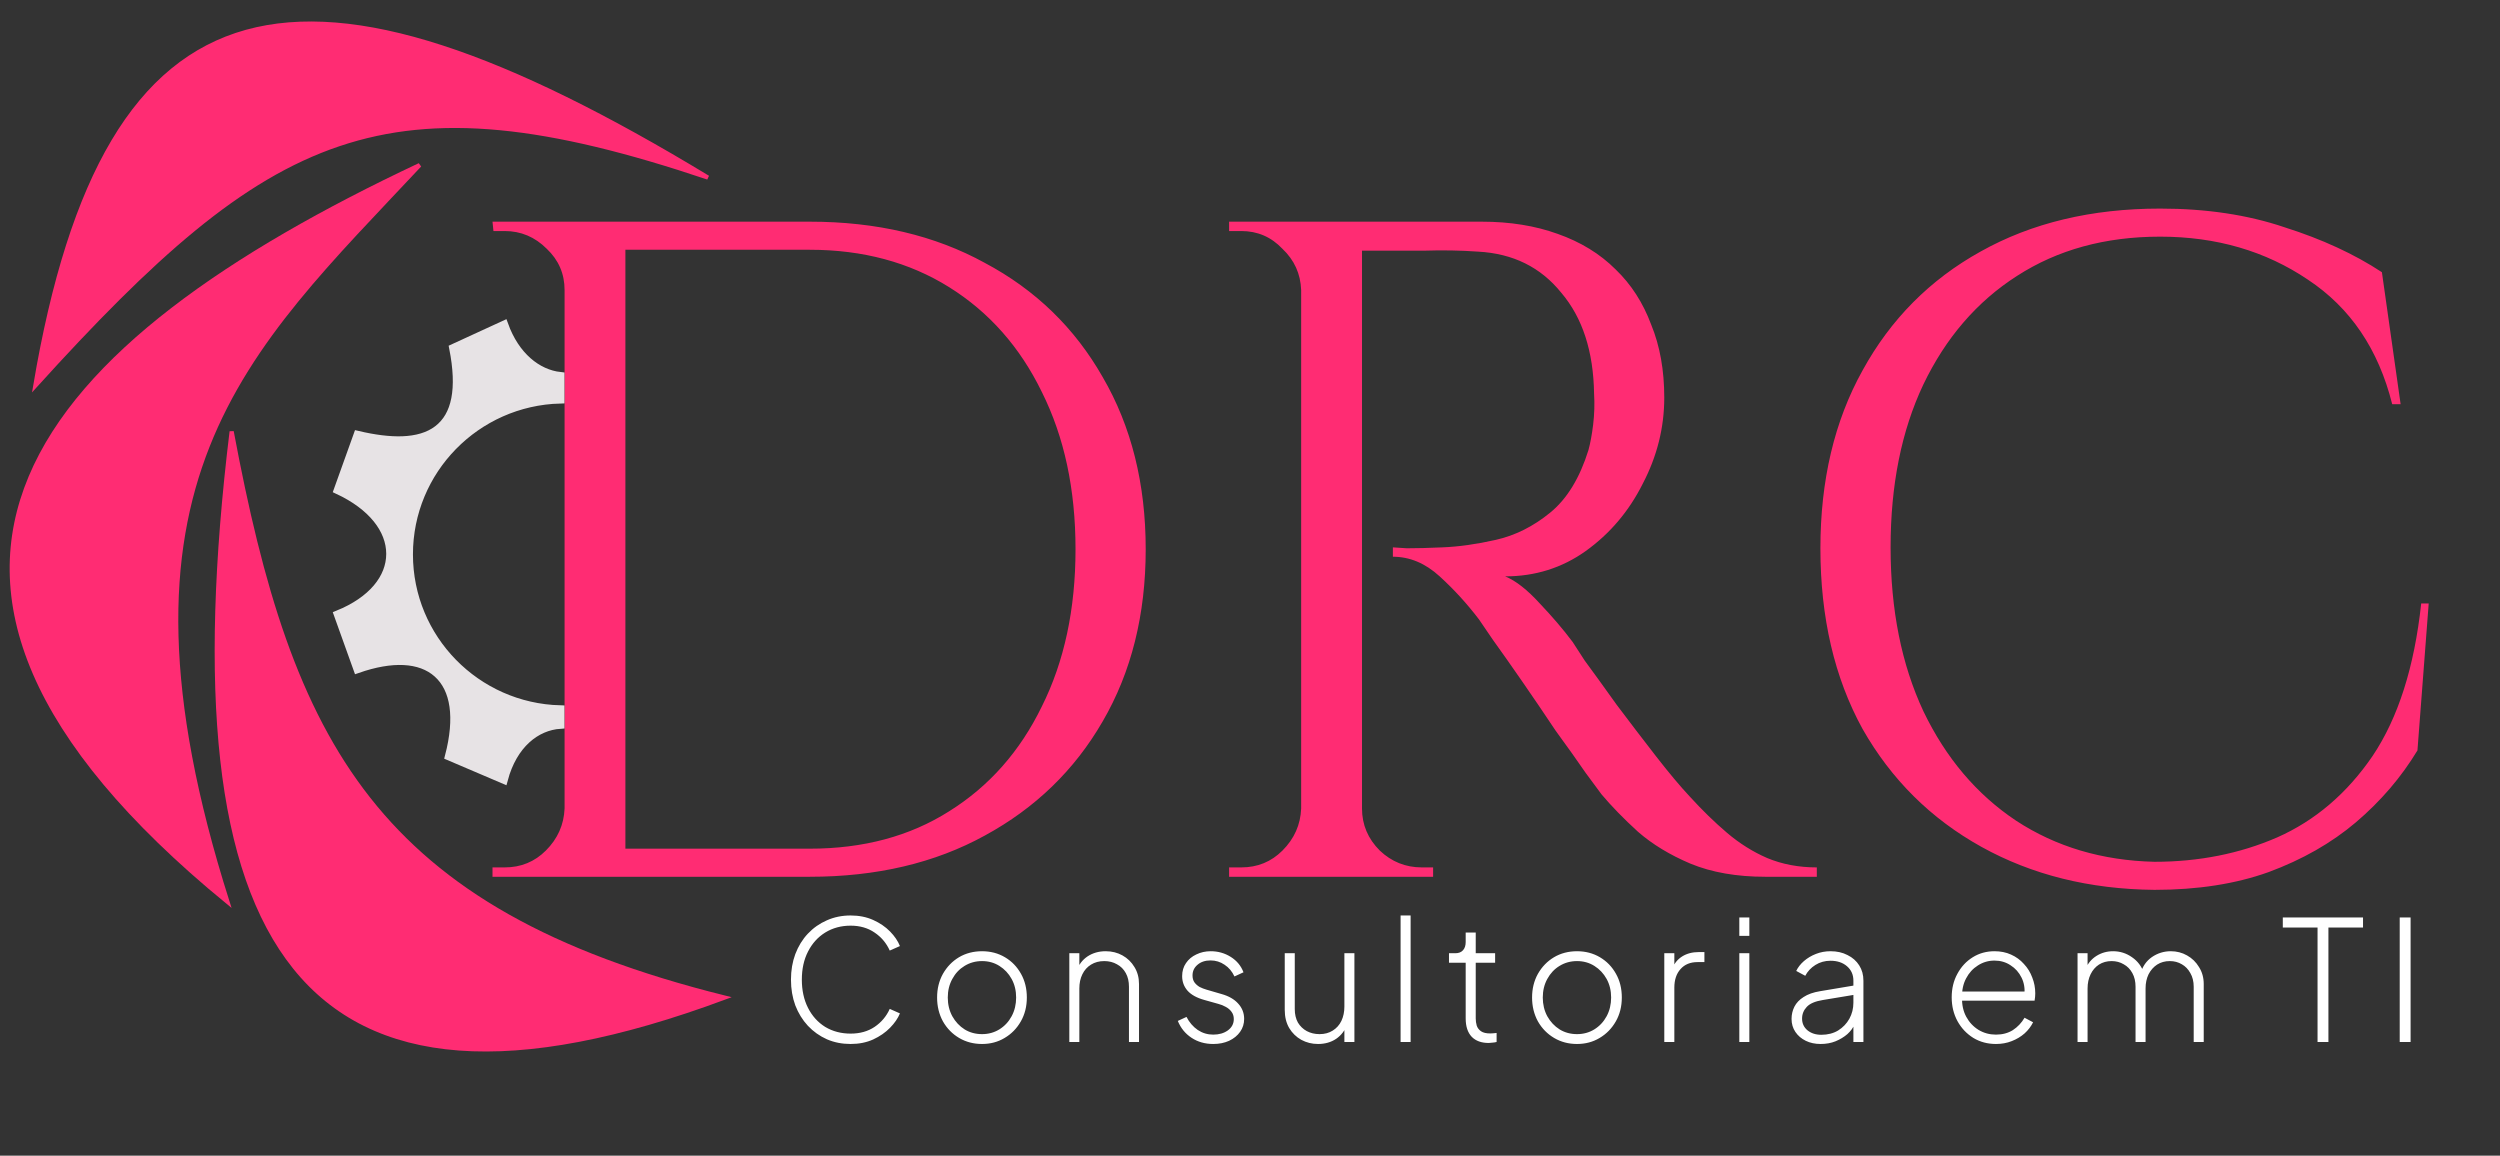
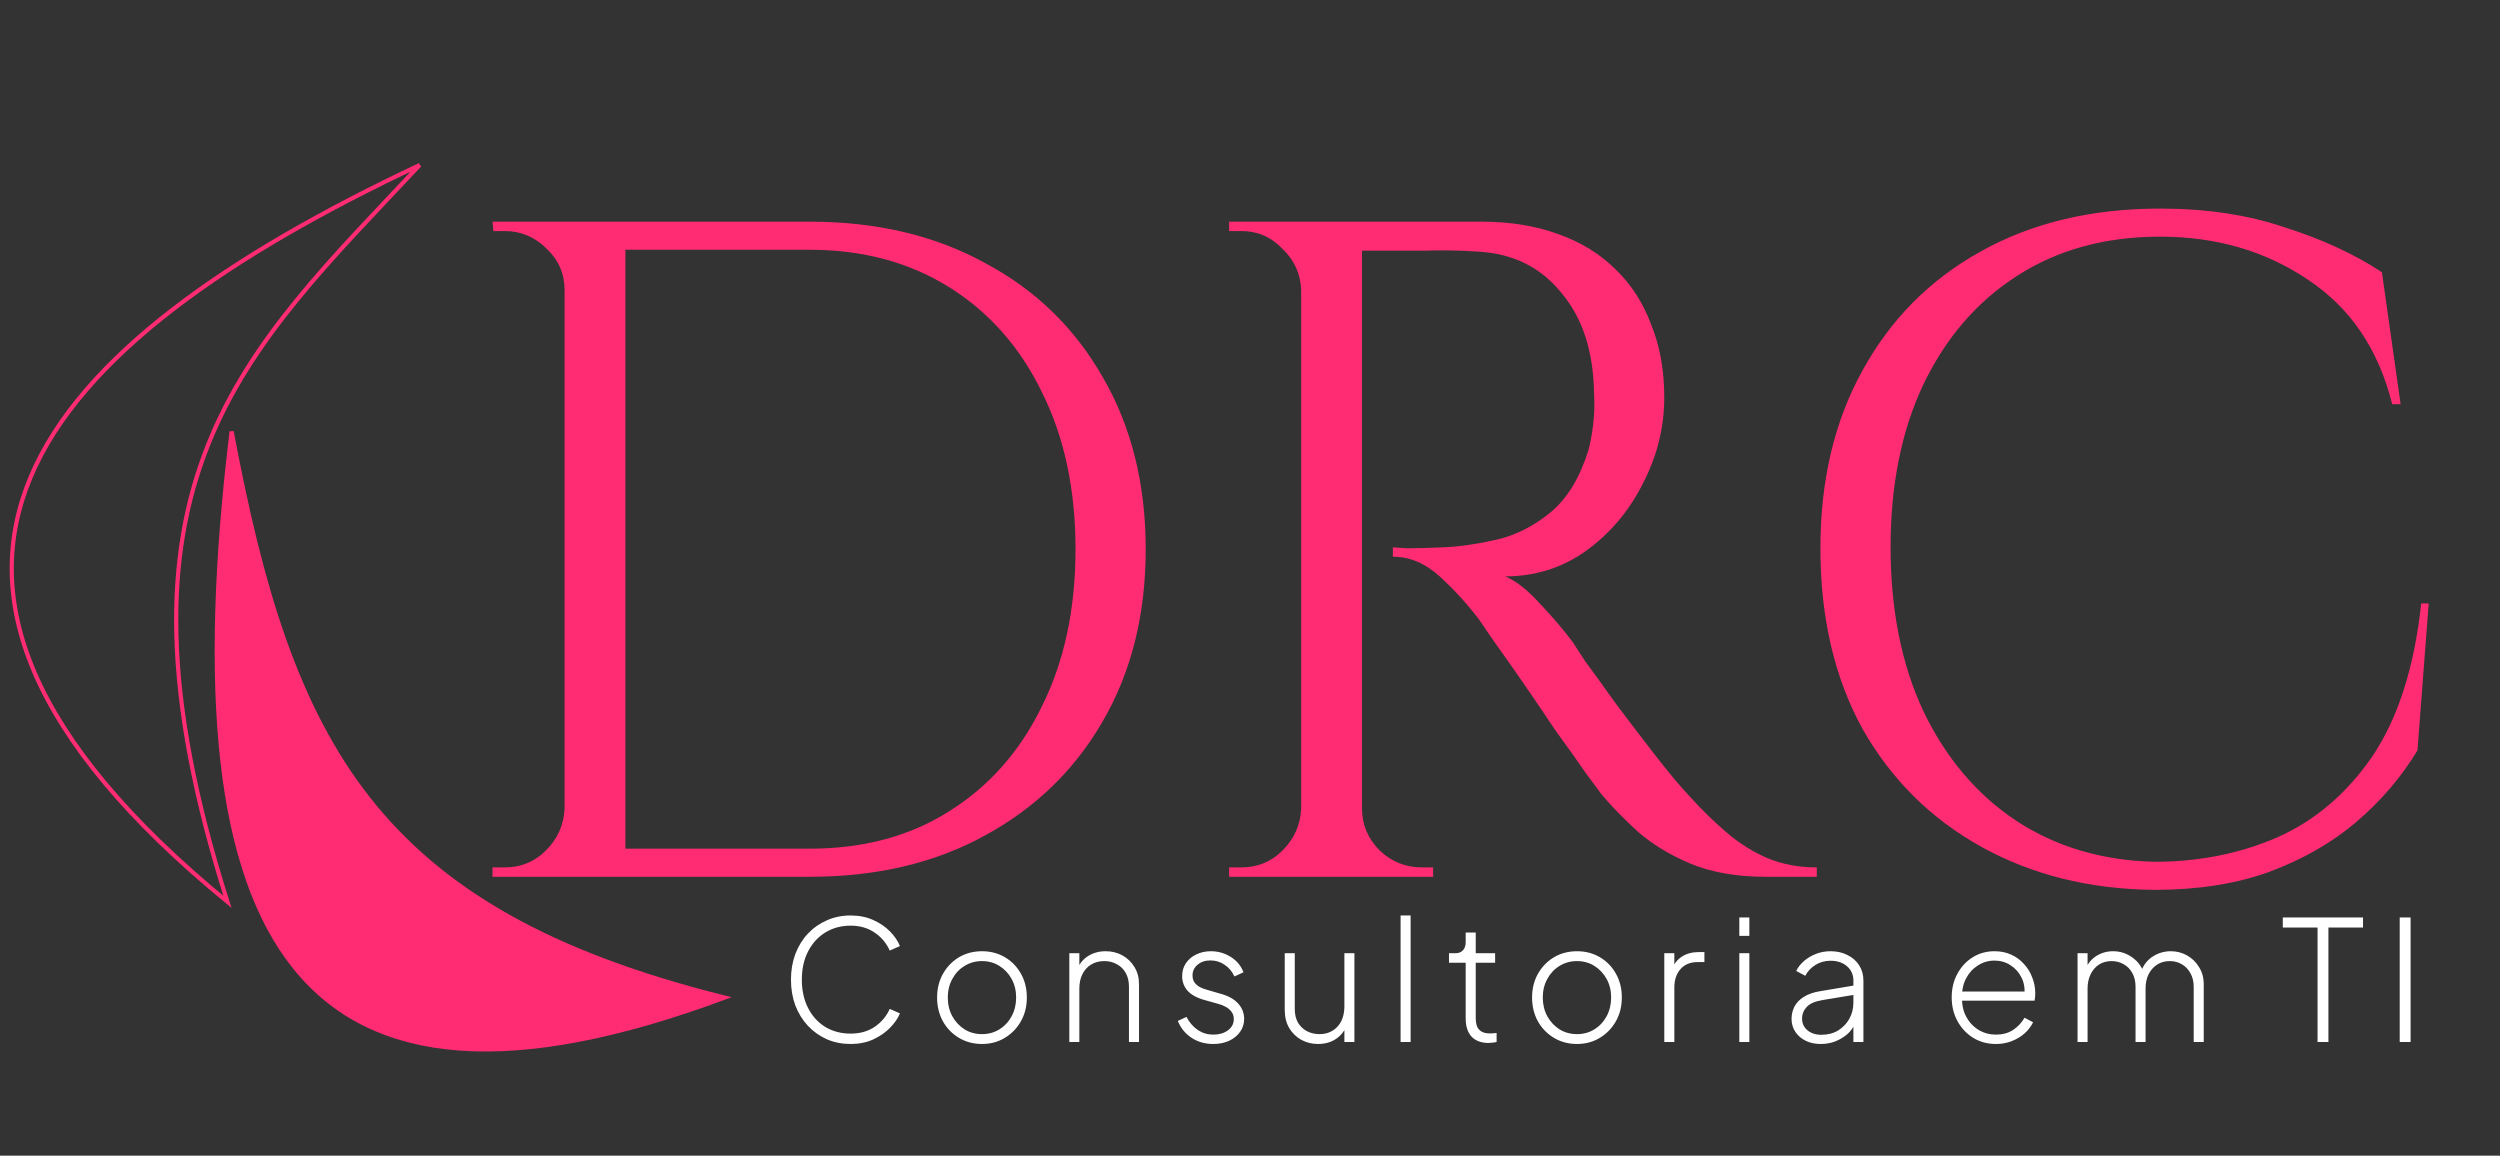
<svg xmlns="http://www.w3.org/2000/svg" width="106" height="49" viewBox="0 0 106 49" fill="none">
  <rect x="0" y="0" width="106" height="49" fill="#333333" stroke="none" />
  <path d="M34.334 9.399C37.164 9.399 39.637 9.981 41.754 11.145C43.896 12.283 45.563 13.896 46.753 15.986C47.97 18.076 48.578 20.509 48.578 23.287C48.578 26.065 47.97 28.498 46.753 30.588C45.563 32.651 43.896 34.265 41.754 35.429C39.637 36.593 37.164 37.175 34.334 37.175H25.842L25.802 35.984C25.802 35.984 26.08 35.984 26.636 35.984C27.218 35.984 27.932 35.984 28.778 35.984C29.651 35.984 30.511 35.984 31.358 35.984C32.204 35.984 32.905 35.984 33.461 35.984C34.042 35.984 34.334 35.984 34.334 35.984C36.608 35.984 38.579 35.455 40.246 34.397C41.939 33.339 43.248 31.858 44.174 29.953C45.126 28.049 45.602 25.826 45.602 23.287C45.602 20.747 45.126 18.526 44.174 16.621C43.248 14.716 41.939 13.235 40.246 12.177C38.553 11.119 36.582 10.59 34.334 10.59C34.334 10.59 34.029 10.59 33.421 10.59C32.839 10.59 32.098 10.59 31.199 10.59C30.326 10.59 29.44 10.59 28.54 10.59C27.667 10.59 26.927 10.59 26.318 10.59C25.71 10.59 25.406 10.59 25.406 10.59V9.399H34.334ZM26.517 9.399V37.175H23.938V9.399H26.517ZM24.057 34.278V37.175H20.882V36.778C20.882 36.778 20.962 36.778 21.12 36.778C21.305 36.778 21.398 36.778 21.398 36.778C22.086 36.778 22.668 36.54 23.144 36.064C23.647 35.561 23.911 34.966 23.938 34.278H24.057ZM24.057 12.296H23.938C23.938 11.608 23.686 11.026 23.184 10.55C22.681 10.047 22.086 9.796 21.398 9.796C21.398 9.796 21.319 9.796 21.16 9.796C21.001 9.796 20.922 9.796 20.922 9.796L20.882 9.399H24.057V12.296ZM57.233 9.399H62.828C64.018 9.399 65.089 9.571 66.042 9.915C67.02 10.259 67.841 10.762 68.502 11.423C69.163 12.058 69.666 12.838 70.01 13.764C70.38 14.663 70.565 15.695 70.565 16.859C70.565 18.129 70.261 19.346 69.653 20.509C69.07 21.673 68.264 22.626 67.232 23.366C66.227 24.081 65.089 24.438 63.82 24.438C64.269 24.623 64.759 25.006 65.288 25.588C65.817 26.144 66.28 26.686 66.677 27.215C66.677 27.215 66.849 27.48 67.192 28.009C67.563 28.512 68.012 29.133 68.541 29.874C69.097 30.614 69.653 31.342 70.208 32.056C70.763 32.77 71.24 33.339 71.636 33.762C72.165 34.344 72.695 34.86 73.224 35.31C73.753 35.76 74.321 36.117 74.93 36.381C75.565 36.646 76.266 36.778 77.033 36.778V37.175H74.85C73.634 37.175 72.576 36.99 71.676 36.619C70.803 36.249 70.062 35.799 69.454 35.27C68.846 34.715 68.33 34.186 67.907 33.683C67.827 33.577 67.602 33.273 67.232 32.77C66.888 32.268 66.465 31.673 65.962 30.985C65.486 30.271 65.01 29.57 64.534 28.882C64.058 28.194 63.648 27.612 63.304 27.136C62.96 26.633 62.761 26.342 62.709 26.263C62.206 25.602 61.651 24.993 61.042 24.438C60.434 23.882 59.772 23.605 59.058 23.605V23.208C59.058 23.208 59.257 23.221 59.653 23.247C60.077 23.247 60.579 23.234 61.161 23.208C61.849 23.181 62.603 23.075 63.423 22.89C64.243 22.705 65.01 22.322 65.724 21.739C66.439 21.158 66.981 20.271 67.351 19.081C67.43 18.79 67.497 18.433 67.549 18.01C67.602 17.56 67.616 17.123 67.589 16.7C67.563 14.902 67.1 13.473 66.2 12.415C65.328 11.33 64.15 10.748 62.669 10.669C61.928 10.616 61.161 10.603 60.367 10.629C59.6 10.629 58.952 10.629 58.423 10.629C57.894 10.629 57.63 10.629 57.63 10.629C57.63 10.603 57.59 10.497 57.511 10.312C57.458 10.1 57.392 9.902 57.312 9.717C57.259 9.505 57.233 9.399 57.233 9.399ZM57.749 9.399V37.175H55.169V9.399H57.749ZM55.289 34.278V37.175H52.114V36.778C52.114 36.778 52.194 36.778 52.352 36.778C52.538 36.778 52.63 36.778 52.63 36.778C53.318 36.778 53.9 36.54 54.376 36.064C54.879 35.561 55.143 34.966 55.169 34.278H55.289ZM55.289 12.296H55.169C55.143 11.608 54.879 11.026 54.376 10.55C53.9 10.047 53.318 9.796 52.63 9.796C52.63 9.796 52.538 9.796 52.352 9.796C52.194 9.796 52.114 9.796 52.114 9.796V9.399H55.289V12.296ZM57.63 34.278H57.749C57.749 34.966 58 35.561 58.503 36.064C59.005 36.54 59.6 36.778 60.288 36.778C60.288 36.778 60.367 36.778 60.526 36.778C60.685 36.778 60.764 36.778 60.764 36.778V37.175H57.63V34.278ZM102.977 25.588L102.5 31.818C101.813 32.956 100.94 33.974 99.882 34.873C98.85 35.746 97.62 36.447 96.192 36.976C94.79 37.479 93.176 37.73 91.351 37.73C88.6 37.704 86.153 37.095 84.01 35.905C81.867 34.715 80.188 33.048 78.971 30.905C77.78 28.736 77.185 26.184 77.185 23.247C77.185 20.364 77.78 17.851 78.971 15.708C80.161 13.539 81.828 11.859 83.97 10.669C86.139 9.452 88.679 8.844 91.589 8.844C93.546 8.844 95.305 9.108 96.866 9.637C98.453 10.14 99.829 10.775 100.993 11.542L101.786 17.137H101.429C100.847 14.809 99.657 13.05 97.858 11.859C96.059 10.643 93.969 10.034 91.589 10.034C89.261 10.034 87.237 10.59 85.518 11.701C83.825 12.785 82.502 14.319 81.55 16.303C80.624 18.261 80.161 20.562 80.161 23.208C80.161 25.853 80.624 28.168 81.55 30.152C82.502 32.136 83.811 33.683 85.478 34.794C87.171 35.905 89.129 36.487 91.351 36.54C93.229 36.54 94.961 36.196 96.549 35.508C98.162 34.794 99.511 33.643 100.596 32.056C101.68 30.442 102.368 28.287 102.659 25.588H102.977Z" fill="#FF2C73" />
  <path d="M36.067 44.265C35.703 44.265 35.368 44.199 35.061 44.066C34.754 43.929 34.484 43.738 34.253 43.492C34.026 43.247 33.849 42.959 33.721 42.628C33.599 42.297 33.537 41.934 33.537 41.537C33.537 41.145 33.599 40.783 33.721 40.453C33.849 40.117 34.026 39.829 34.253 39.588C34.484 39.343 34.754 39.154 35.061 39.021C35.368 38.884 35.703 38.816 36.067 38.816C36.421 38.816 36.74 38.88 37.023 39.007C37.307 39.135 37.545 39.298 37.739 39.496C37.933 39.694 38.072 39.9 38.157 40.113L37.725 40.304C37.583 39.987 37.368 39.732 37.08 39.539C36.797 39.345 36.459 39.248 36.067 39.248C35.665 39.248 35.306 39.345 34.99 39.539C34.678 39.732 34.435 40.002 34.26 40.346C34.085 40.687 33.998 41.083 33.998 41.537C33.998 41.99 34.085 42.389 34.26 42.734C34.435 43.079 34.678 43.348 34.99 43.542C35.306 43.731 35.665 43.825 36.067 43.825C36.459 43.825 36.797 43.731 37.08 43.542C37.368 43.348 37.583 43.093 37.725 42.777L38.157 42.968C38.072 43.176 37.933 43.379 37.739 43.577C37.545 43.776 37.307 43.941 37.023 44.073C36.74 44.201 36.421 44.265 36.067 44.265ZM41.639 44.265C41.28 44.265 40.956 44.18 40.668 44.01C40.38 43.84 40.151 43.606 39.981 43.308C39.816 43.006 39.733 42.668 39.733 42.295C39.733 41.922 39.816 41.586 39.981 41.289C40.151 40.991 40.378 40.757 40.661 40.587C40.949 40.417 41.275 40.332 41.639 40.332C41.998 40.332 42.322 40.417 42.61 40.587C42.898 40.757 43.124 40.991 43.29 41.289C43.455 41.582 43.538 41.917 43.538 42.295C43.538 42.673 43.453 43.011 43.283 43.308C43.113 43.606 42.884 43.84 42.595 44.01C42.312 44.18 41.993 44.265 41.639 44.265ZM41.639 43.847C41.908 43.847 42.151 43.781 42.369 43.648C42.591 43.511 42.766 43.325 42.893 43.089C43.021 42.852 43.084 42.588 43.084 42.295C43.084 42.002 43.021 41.74 42.893 41.508C42.766 41.277 42.593 41.093 42.376 40.956C42.158 40.819 41.913 40.75 41.639 40.75C41.365 40.75 41.117 40.819 40.895 40.956C40.678 41.088 40.505 41.272 40.378 41.508C40.25 41.74 40.186 42.002 40.186 42.295C40.186 42.588 40.25 42.852 40.378 43.089C40.51 43.325 40.685 43.511 40.902 43.648C41.119 43.781 41.365 43.847 41.639 43.847ZM45.339 44.18V40.417H45.764V41.175L45.658 41.147C45.743 40.897 45.894 40.698 46.111 40.552C46.333 40.405 46.591 40.332 46.883 40.332C47.143 40.332 47.38 40.391 47.592 40.509C47.805 40.627 47.975 40.793 48.102 41.005C48.23 41.213 48.294 41.452 48.294 41.721V44.18H47.868V41.841C47.868 41.615 47.824 41.421 47.734 41.26C47.644 41.095 47.519 40.97 47.358 40.885C47.202 40.795 47.023 40.75 46.82 40.75C46.607 40.75 46.421 40.8 46.26 40.899C46.099 40.998 45.977 41.135 45.892 41.31C45.806 41.485 45.764 41.686 45.764 41.912V44.18H45.339ZM51.441 44.265C51.092 44.265 50.785 44.177 50.52 44.002C50.256 43.828 50.062 43.589 49.939 43.287L50.308 43.117C50.426 43.348 50.584 43.532 50.782 43.669C50.981 43.802 51.2 43.868 51.441 43.868C51.687 43.868 51.892 43.809 52.058 43.691C52.228 43.568 52.313 43.407 52.313 43.209C52.313 43.086 52.28 42.982 52.214 42.897C52.152 42.812 52.072 42.744 51.973 42.692C51.874 42.635 51.767 42.593 51.654 42.564L51.073 42.401C50.747 42.312 50.506 42.179 50.35 42.004C50.199 41.83 50.123 41.624 50.123 41.388C50.123 41.175 50.178 40.991 50.286 40.835C50.395 40.675 50.541 40.552 50.726 40.467C50.91 40.377 51.113 40.332 51.335 40.332C51.647 40.332 51.93 40.413 52.185 40.573C52.441 40.734 52.62 40.951 52.724 41.225L52.341 41.402C52.242 41.19 52.103 41.024 51.923 40.906C51.744 40.783 51.545 40.722 51.328 40.722C51.101 40.722 50.917 40.783 50.775 40.906C50.634 41.024 50.563 41.175 50.563 41.36C50.563 41.478 50.591 41.577 50.648 41.657C50.705 41.733 50.778 41.797 50.867 41.849C50.962 41.896 51.059 41.934 51.158 41.962L51.789 42.146C52.096 42.231 52.332 42.366 52.497 42.55C52.667 42.734 52.752 42.952 52.752 43.202C52.752 43.405 52.696 43.587 52.582 43.748C52.469 43.908 52.313 44.036 52.114 44.13C51.916 44.22 51.692 44.265 51.441 44.265ZM55.883 44.265C55.628 44.265 55.392 44.206 55.174 44.088C54.962 43.969 54.792 43.804 54.664 43.592C54.536 43.374 54.473 43.117 54.473 42.819V40.417H54.898V42.784C54.898 43.006 54.943 43.197 55.032 43.358C55.127 43.514 55.252 43.634 55.408 43.719C55.569 43.804 55.748 43.847 55.947 43.847C56.164 43.847 56.35 43.797 56.506 43.698C56.667 43.599 56.79 43.462 56.875 43.287C56.96 43.107 57.002 42.904 57.002 42.678V40.417H57.427V44.18H57.002V43.414L57.109 43.45C57.023 43.696 56.872 43.894 56.655 44.045C56.438 44.191 56.18 44.265 55.883 44.265ZM59.385 44.18V38.816H59.81V44.18H59.385ZM63.123 44.222C62.812 44.222 62.571 44.135 62.401 43.96C62.231 43.781 62.145 43.521 62.145 43.181V40.821H61.437V40.417H61.706C61.848 40.417 61.957 40.375 62.032 40.29C62.108 40.205 62.145 40.089 62.145 39.943V39.539H62.571V40.417H63.393V40.821H62.571V43.181C62.571 43.285 62.585 43.386 62.613 43.485C62.646 43.584 62.708 43.665 62.797 43.726C62.887 43.788 63.017 43.818 63.187 43.818C63.225 43.818 63.27 43.816 63.322 43.811C63.378 43.806 63.423 43.802 63.456 43.797V44.18C63.404 44.194 63.345 44.203 63.279 44.208C63.213 44.218 63.161 44.222 63.123 44.222ZM66.866 44.265C66.507 44.265 66.184 44.18 65.896 44.01C65.608 43.84 65.378 43.606 65.208 43.308C65.043 43.006 64.96 42.668 64.96 42.295C64.96 41.922 65.043 41.586 65.208 41.289C65.378 40.991 65.605 40.757 65.889 40.587C66.177 40.417 66.503 40.332 66.866 40.332C67.225 40.332 67.549 40.417 67.837 40.587C68.125 40.757 68.352 40.991 68.517 41.289C68.683 41.582 68.765 41.917 68.765 42.295C68.765 42.673 68.68 43.011 68.51 43.308C68.34 43.606 68.111 43.84 67.823 44.01C67.54 44.18 67.221 44.265 66.866 44.265ZM66.866 43.847C67.136 43.847 67.379 43.781 67.596 43.648C67.818 43.511 67.993 43.325 68.121 43.089C68.248 42.852 68.312 42.588 68.312 42.295C68.312 42.002 68.248 41.74 68.121 41.508C67.993 41.277 67.821 41.093 67.603 40.956C67.386 40.819 67.14 40.75 66.866 40.75C66.592 40.75 66.344 40.819 66.122 40.956C65.905 41.088 65.733 41.272 65.605 41.508C65.478 41.74 65.414 42.002 65.414 42.295C65.414 42.588 65.478 42.852 65.605 43.089C65.737 43.325 65.912 43.511 66.129 43.648C66.347 43.781 66.592 43.847 66.866 43.847ZM70.566 44.18V40.417H70.992V41.119L70.913 41.055C70.994 40.842 71.131 40.675 71.325 40.552C71.523 40.429 71.757 40.368 72.026 40.368H72.267V40.793H71.976C71.669 40.793 71.428 40.892 71.254 41.09C71.079 41.284 70.992 41.546 70.992 41.877V44.18H70.566ZM73.747 44.18V40.417H74.172V44.18H73.747ZM73.747 39.68V38.901H74.172V39.68H73.747ZM77.195 44.265C76.959 44.265 76.748 44.22 76.564 44.13C76.38 44.04 76.234 43.915 76.125 43.755C76.016 43.594 75.962 43.41 75.962 43.202C75.962 43.018 76.002 42.845 76.082 42.685C76.163 42.524 76.293 42.387 76.472 42.274C76.651 42.156 76.885 42.073 77.174 42.026L78.697 41.771V42.167L77.287 42.401C76.966 42.453 76.739 42.55 76.607 42.692C76.474 42.833 76.408 42.999 76.408 43.188C76.408 43.391 76.484 43.556 76.635 43.684C76.791 43.811 76.987 43.875 77.223 43.875C77.497 43.875 77.736 43.814 77.939 43.691C78.142 43.563 78.3 43.398 78.413 43.195C78.527 42.987 78.584 42.76 78.584 42.515V41.579C78.584 41.329 78.494 41.126 78.314 40.97C78.135 40.814 77.901 40.736 77.613 40.736C77.377 40.736 77.164 40.795 76.975 40.913C76.786 41.031 76.642 41.185 76.543 41.374L76.16 41.168C76.231 41.017 76.34 40.878 76.486 40.75C76.633 40.623 76.803 40.521 76.996 40.446C77.19 40.37 77.395 40.332 77.613 40.332C77.887 40.332 78.128 40.386 78.335 40.495C78.548 40.599 78.713 40.745 78.832 40.934C78.95 41.119 79.009 41.334 79.009 41.579V44.18H78.584V43.393L78.633 43.429C78.572 43.58 78.47 43.719 78.328 43.847C78.187 43.969 78.019 44.071 77.825 44.151C77.636 44.227 77.426 44.265 77.195 44.265ZM84.629 44.265C84.275 44.265 83.956 44.18 83.673 44.01C83.39 43.835 83.165 43.599 83 43.301C82.835 42.999 82.752 42.661 82.752 42.288C82.752 41.915 82.832 41.582 82.993 41.289C83.153 40.991 83.371 40.757 83.645 40.587C83.919 40.417 84.226 40.332 84.566 40.332C84.826 40.332 85.059 40.379 85.267 40.474C85.48 40.568 85.662 40.701 85.813 40.871C85.969 41.036 86.087 41.227 86.167 41.445C86.252 41.657 86.295 41.882 86.295 42.118C86.295 42.165 86.292 42.215 86.288 42.267C86.283 42.319 86.276 42.373 86.266 42.429H83V42.04H86.025L85.834 42.189C85.862 41.915 85.822 41.669 85.714 41.452C85.605 41.23 85.449 41.055 85.246 40.927C85.048 40.795 84.821 40.729 84.566 40.729C84.311 40.729 84.077 40.797 83.864 40.934C83.652 41.067 83.484 41.251 83.361 41.487C83.238 41.719 83.182 41.988 83.191 42.295C83.182 42.602 83.241 42.874 83.368 43.11C83.496 43.346 83.671 43.532 83.893 43.669C84.115 43.802 84.36 43.868 84.629 43.868C84.903 43.868 85.142 43.804 85.345 43.677C85.548 43.544 85.714 43.37 85.841 43.152L86.203 43.344C86.118 43.518 85.997 43.677 85.841 43.818C85.685 43.955 85.503 44.064 85.296 44.144C85.093 44.225 84.87 44.265 84.629 44.265ZM88.088 44.18V40.417H88.513V41.175L88.435 41.069C88.53 40.842 88.681 40.663 88.889 40.531C89.101 40.398 89.337 40.332 89.597 40.332C89.89 40.332 90.157 40.417 90.398 40.587C90.639 40.753 90.806 40.975 90.901 41.253L90.766 41.26C90.847 40.972 91.005 40.745 91.241 40.58C91.482 40.415 91.749 40.332 92.042 40.332C92.292 40.332 92.521 40.391 92.729 40.509C92.942 40.627 93.112 40.793 93.239 41.005C93.371 41.213 93.438 41.452 93.438 41.721V44.18H93.013V41.841C93.013 41.615 92.965 41.421 92.871 41.26C92.781 41.095 92.66 40.97 92.509 40.885C92.358 40.795 92.188 40.75 91.999 40.75C91.796 40.75 91.617 40.8 91.461 40.899C91.31 40.998 91.189 41.135 91.099 41.31C91.014 41.485 90.972 41.686 90.972 41.912V44.18H90.547V41.841C90.547 41.615 90.502 41.421 90.412 41.26C90.322 41.095 90.2 40.97 90.044 40.885C89.892 40.795 89.722 40.75 89.533 40.75C89.33 40.75 89.151 40.8 88.995 40.899C88.844 40.998 88.726 41.135 88.641 41.31C88.556 41.485 88.513 41.686 88.513 41.912V44.18H88.088ZM98.264 44.18V39.326H96.791V38.901H100.192V39.326H98.725V44.18H98.264ZM101.748 44.18V38.901H102.209V44.18H101.748Z" fill="white" />
-   <path d="M14.33 20.777L15.166 18.446C15.869 18.611 16.506 18.695 17.061 18.675C17.656 18.653 18.169 18.512 18.561 18.212C19.337 17.619 19.563 16.483 19.223 14.761L21.372 13.773C21.848 15.098 22.778 15.844 23.756 15.952V16.932C20.193 17.025 17.332 19.933 17.332 23.507C17.332 27.082 20.193 29.989 23.756 30.083V30.723C22.726 30.792 21.755 31.559 21.355 33.052L19.043 32.065C19.469 30.429 19.29 29.215 18.548 28.552C17.815 27.897 16.612 27.856 15.16 28.363L14.333 26.057C15.775 25.472 16.553 24.515 16.553 23.484C16.553 22.453 15.776 21.451 14.33 20.777Z" fill="#E7E3E5" stroke="#E7E3E5" stroke-width="0.354" />
  <path d="M9.822 18.295C7.165 40.18 12.656 49.005 30.724 42.298C15.845 38.592 12.302 31.532 9.822 18.295Z" fill="#FF2C73" />
-   <path d="M17.793 6.999C1.673 14.588 -7.361 24.296 9.644 38.239C3.976 20.413 10.353 14.941 17.793 6.999Z" fill="#FF2C73" />
-   <path d="M30.016 7.529C12.833 -2.884 4.508 -1.473 1.496 16.354C11.416 5.411 16.376 2.94 30.016 7.529Z" fill="#FF2C73" />
  <path d="M9.822 18.295C7.165 40.18 12.656 49.005 30.724 42.298C15.845 38.592 12.302 31.532 9.822 18.295Z" stroke="#FF2C73" stroke-width="0.177" />
  <path d="M17.793 6.999C1.673 14.588 -7.361 24.296 9.644 38.239C3.976 20.413 10.353 14.941 17.793 6.999Z" stroke="#FF2C73" stroke-width="0.177" />
-   <path d="M30.016 7.529C12.833 -2.884 4.508 -1.473 1.496 16.354C11.416 5.411 16.376 2.94 30.016 7.529Z" stroke="#FF2C73" stroke-width="0.177" />
</svg>